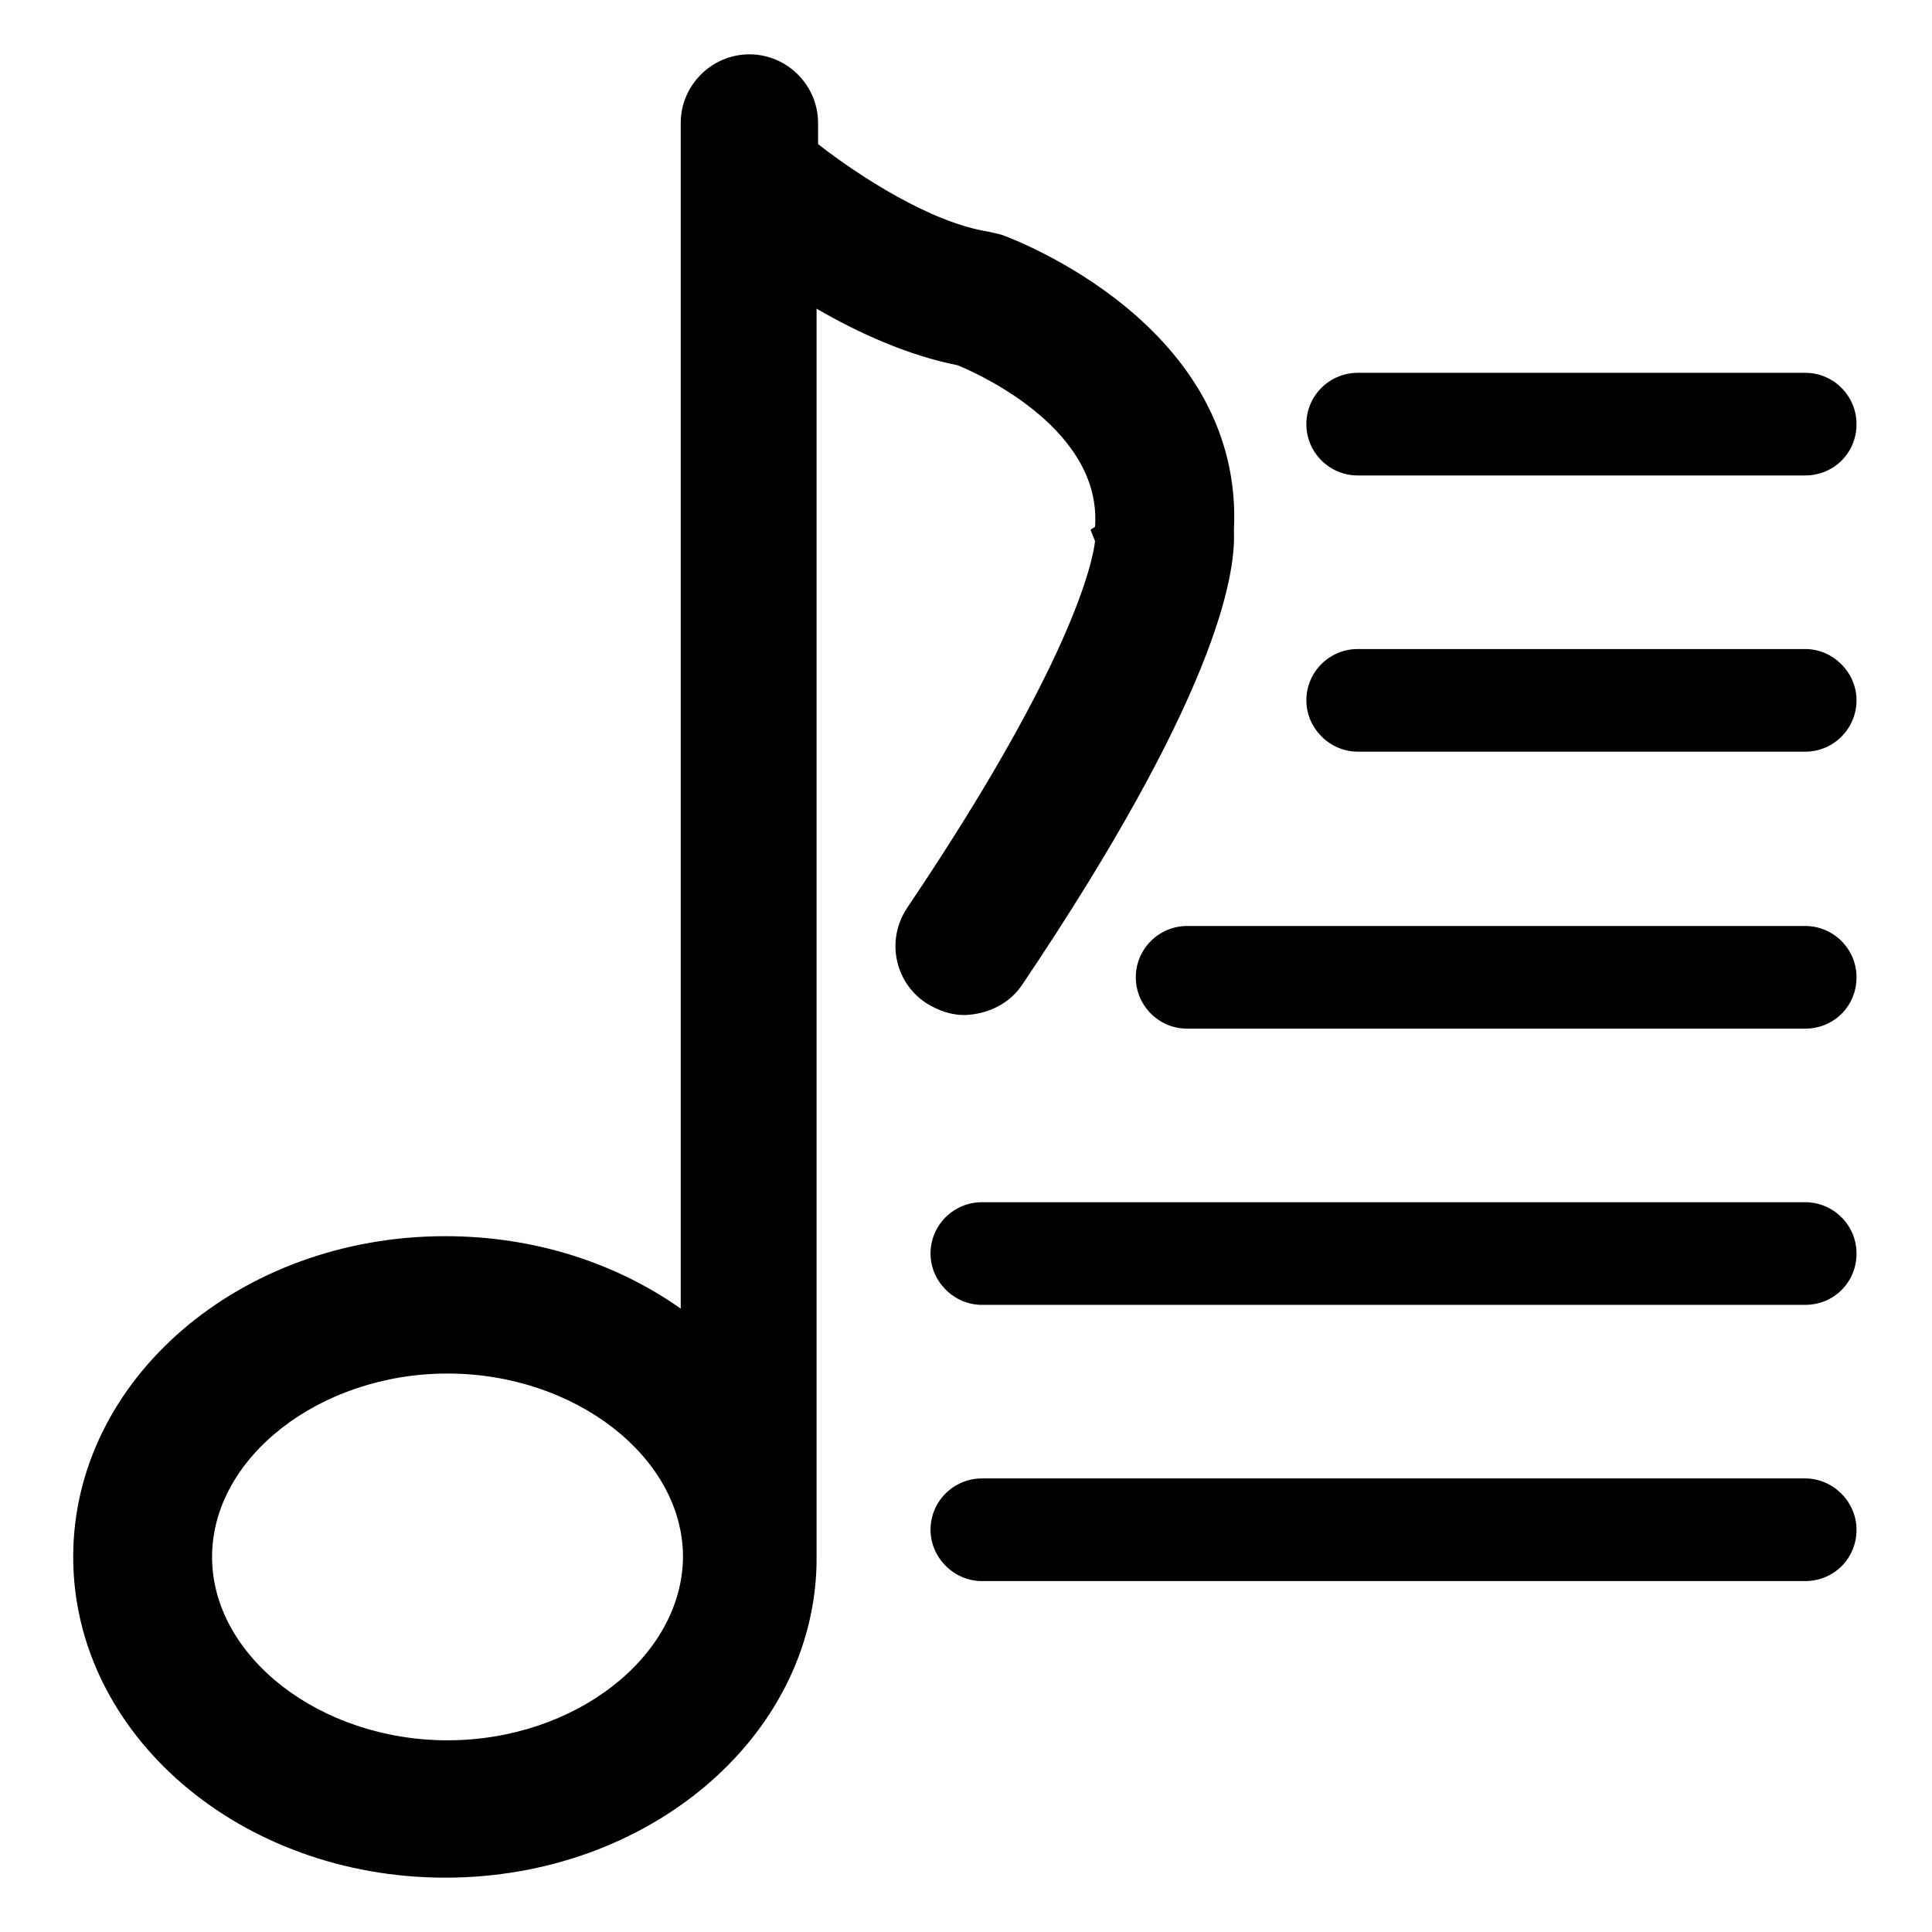
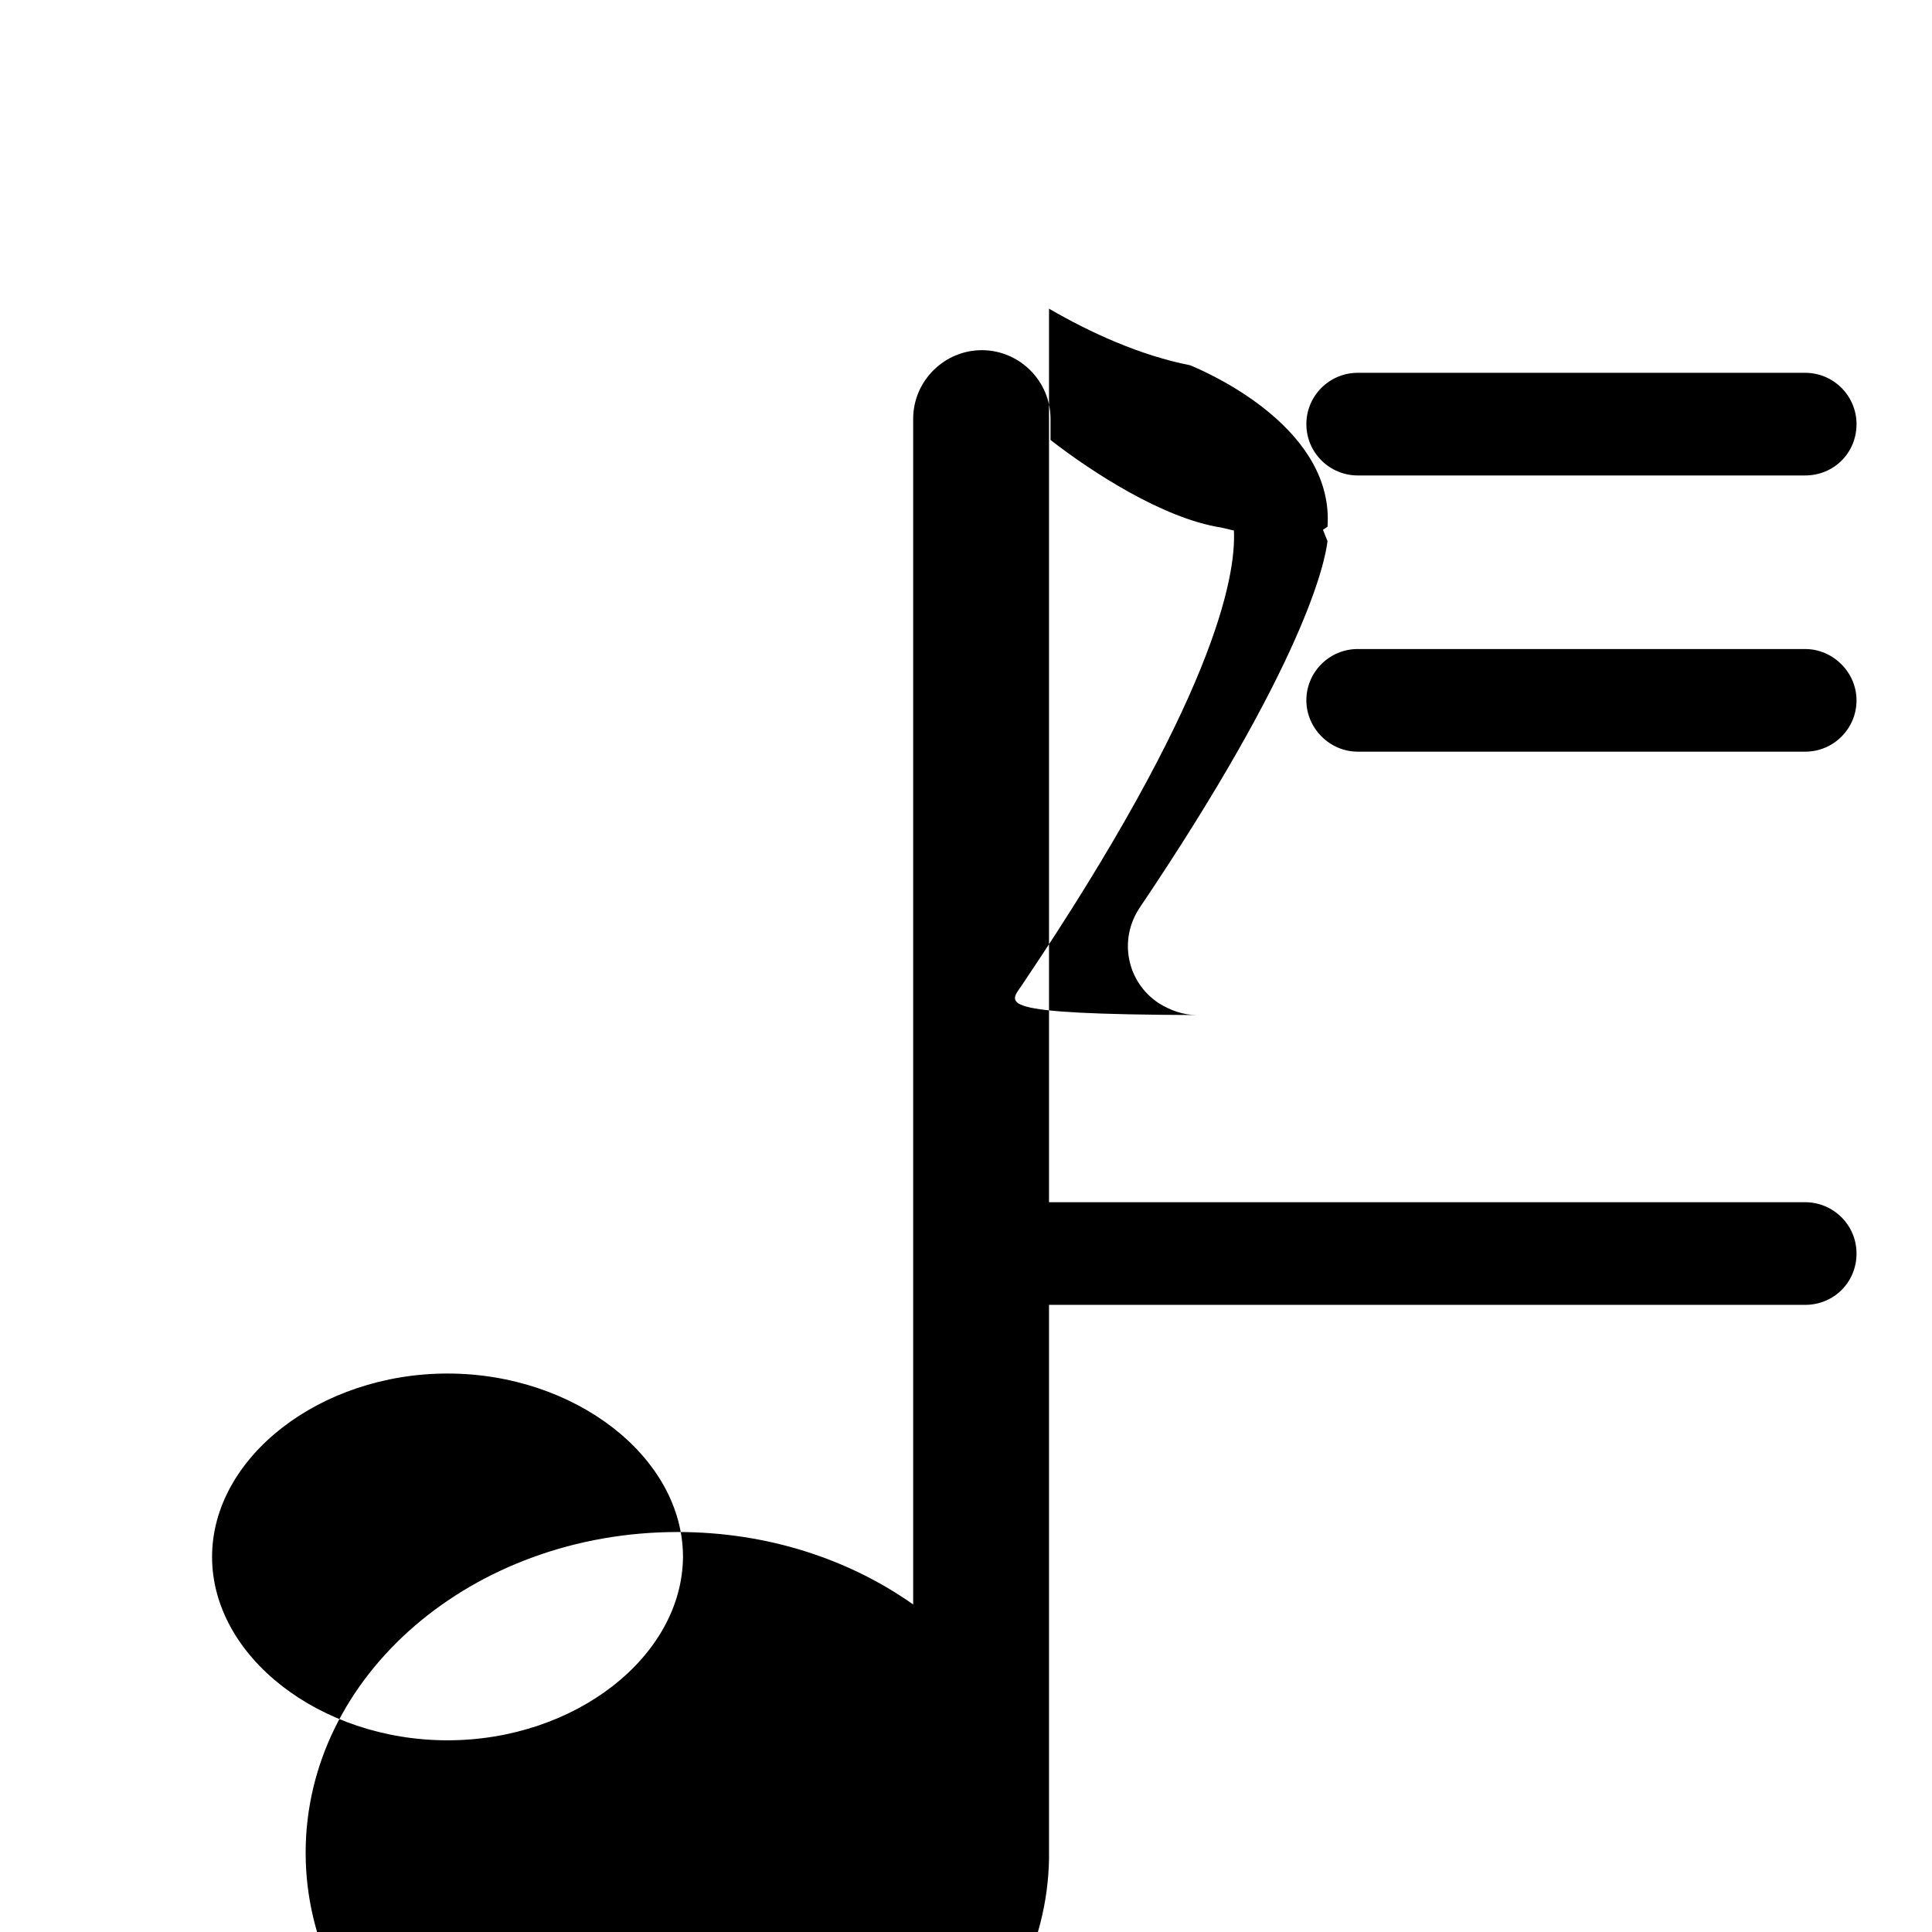
<svg xmlns="http://www.w3.org/2000/svg" version="1.1" x="0px" y="0px" viewBox="0 0 256 256" enable-background="new 0 0 256 256" xml:space="preserve">
  <g>
    <g>
-       <path fill="#000000" d="M135.5,130.4c25.3-37.6,28.3-53.9,28-60.1c1.4-27.3-29.4-38.7-30.8-39.2l-1.7-0.4c-7.7-1.2-17.2-7.4-22.6-11.6v-2.8c0-5-4.1-9.1-9.1-9.1s-9.1,4.1-9.1,9.1v157.1c-8.5-6-19.3-9.6-31.2-9.6c-27.2,0-49.3,19-49.3,42.5c0,23.5,22.1,42.5,49.3,42.5c26.9,0,48.8-18.6,49.2-41.7c0-0.1,0-0.1,0-0.2V40.9c5.5,3.2,12.1,6.2,18.7,7.5c3.4,1.4,19.1,8.7,18.2,21.4l-0.6,0.4l0.6,1.5c-0.3,2.7-3,16.1-24.9,48.6c-2.8,4.2-1.7,9.8,2.5,12.6c1.6,1,3.3,1.6,5.1,1.6C130.9,134.4,133.8,133,135.5,130.4z M59.3,230.6c-16.9,0-31.2-11.1-31.2-24.3c0-13.2,14.3-24.3,31.2-24.3c16.9,0,31.2,11.1,31.2,24.3C90.4,219.5,76.2,230.6,59.3,230.6z" />
+       <path fill="#000000" d="M135.5,130.4c25.3-37.6,28.3-53.9,28-60.1l-1.7-0.4c-7.7-1.2-17.2-7.4-22.6-11.6v-2.8c0-5-4.1-9.1-9.1-9.1s-9.1,4.1-9.1,9.1v157.1c-8.5-6-19.3-9.6-31.2-9.6c-27.2,0-49.3,19-49.3,42.5c0,23.5,22.1,42.5,49.3,42.5c26.9,0,48.8-18.6,49.2-41.7c0-0.1,0-0.1,0-0.2V40.9c5.5,3.2,12.1,6.2,18.7,7.5c3.4,1.4,19.1,8.7,18.2,21.4l-0.6,0.4l0.6,1.5c-0.3,2.7-3,16.1-24.9,48.6c-2.8,4.2-1.7,9.8,2.5,12.6c1.6,1,3.3,1.6,5.1,1.6C130.9,134.4,133.8,133,135.5,130.4z M59.3,230.6c-16.9,0-31.2-11.1-31.2-24.3c0-13.2,14.3-24.3,31.2-24.3c16.9,0,31.2,11.1,31.2,24.3C90.4,219.5,76.2,230.6,59.3,230.6z" />
      <path fill="#000000" d="M179.9,63h59.3c3.8,0,6.8-3,6.8-6.8c0-3.7-3-6.8-6.8-6.8h-59.3c-3.7,0-6.8,3-6.8,6.8C173.1,60,176.2,63,179.9,63z" />
      <path fill="#000000" d="M239.2,86h-59.3c-3.7,0-6.8,3-6.8,6.8c0,3.7,3.1,6.8,6.8,6.8h59.3c3.8,0,6.8-3.1,6.8-6.8C246,89.1,242.9,86,239.2,86z" />
-       <path fill="#000000" d="M239.2,122.7h-81.9c-3.7,0-6.8,3-6.8,6.8c0,3.7,3,6.8,6.8,6.8h81.9c3.8,0,6.8-3,6.8-6.8C246,125.7,242.9,122.7,239.2,122.7z" />
      <path fill="#000000" d="M239.2,159.3H130.1c-3.7,0-6.8,3-6.8,6.8c0,3.7,3.1,6.8,6.8,6.8h109.1c3.8,0,6.8-3,6.8-6.8C246,162.3,242.9,159.3,239.2,159.3z" />
-       <path fill="#000000" d="M239.2,195.9H130.1c-3.7,0-6.8,3-6.8,6.8c0,3.7,3.1,6.8,6.8,6.8h109.1c3.8,0,6.8-3,6.8-6.8C246,199,242.9,195.9,239.2,195.9z" />
    </g>
  </g>
</svg>